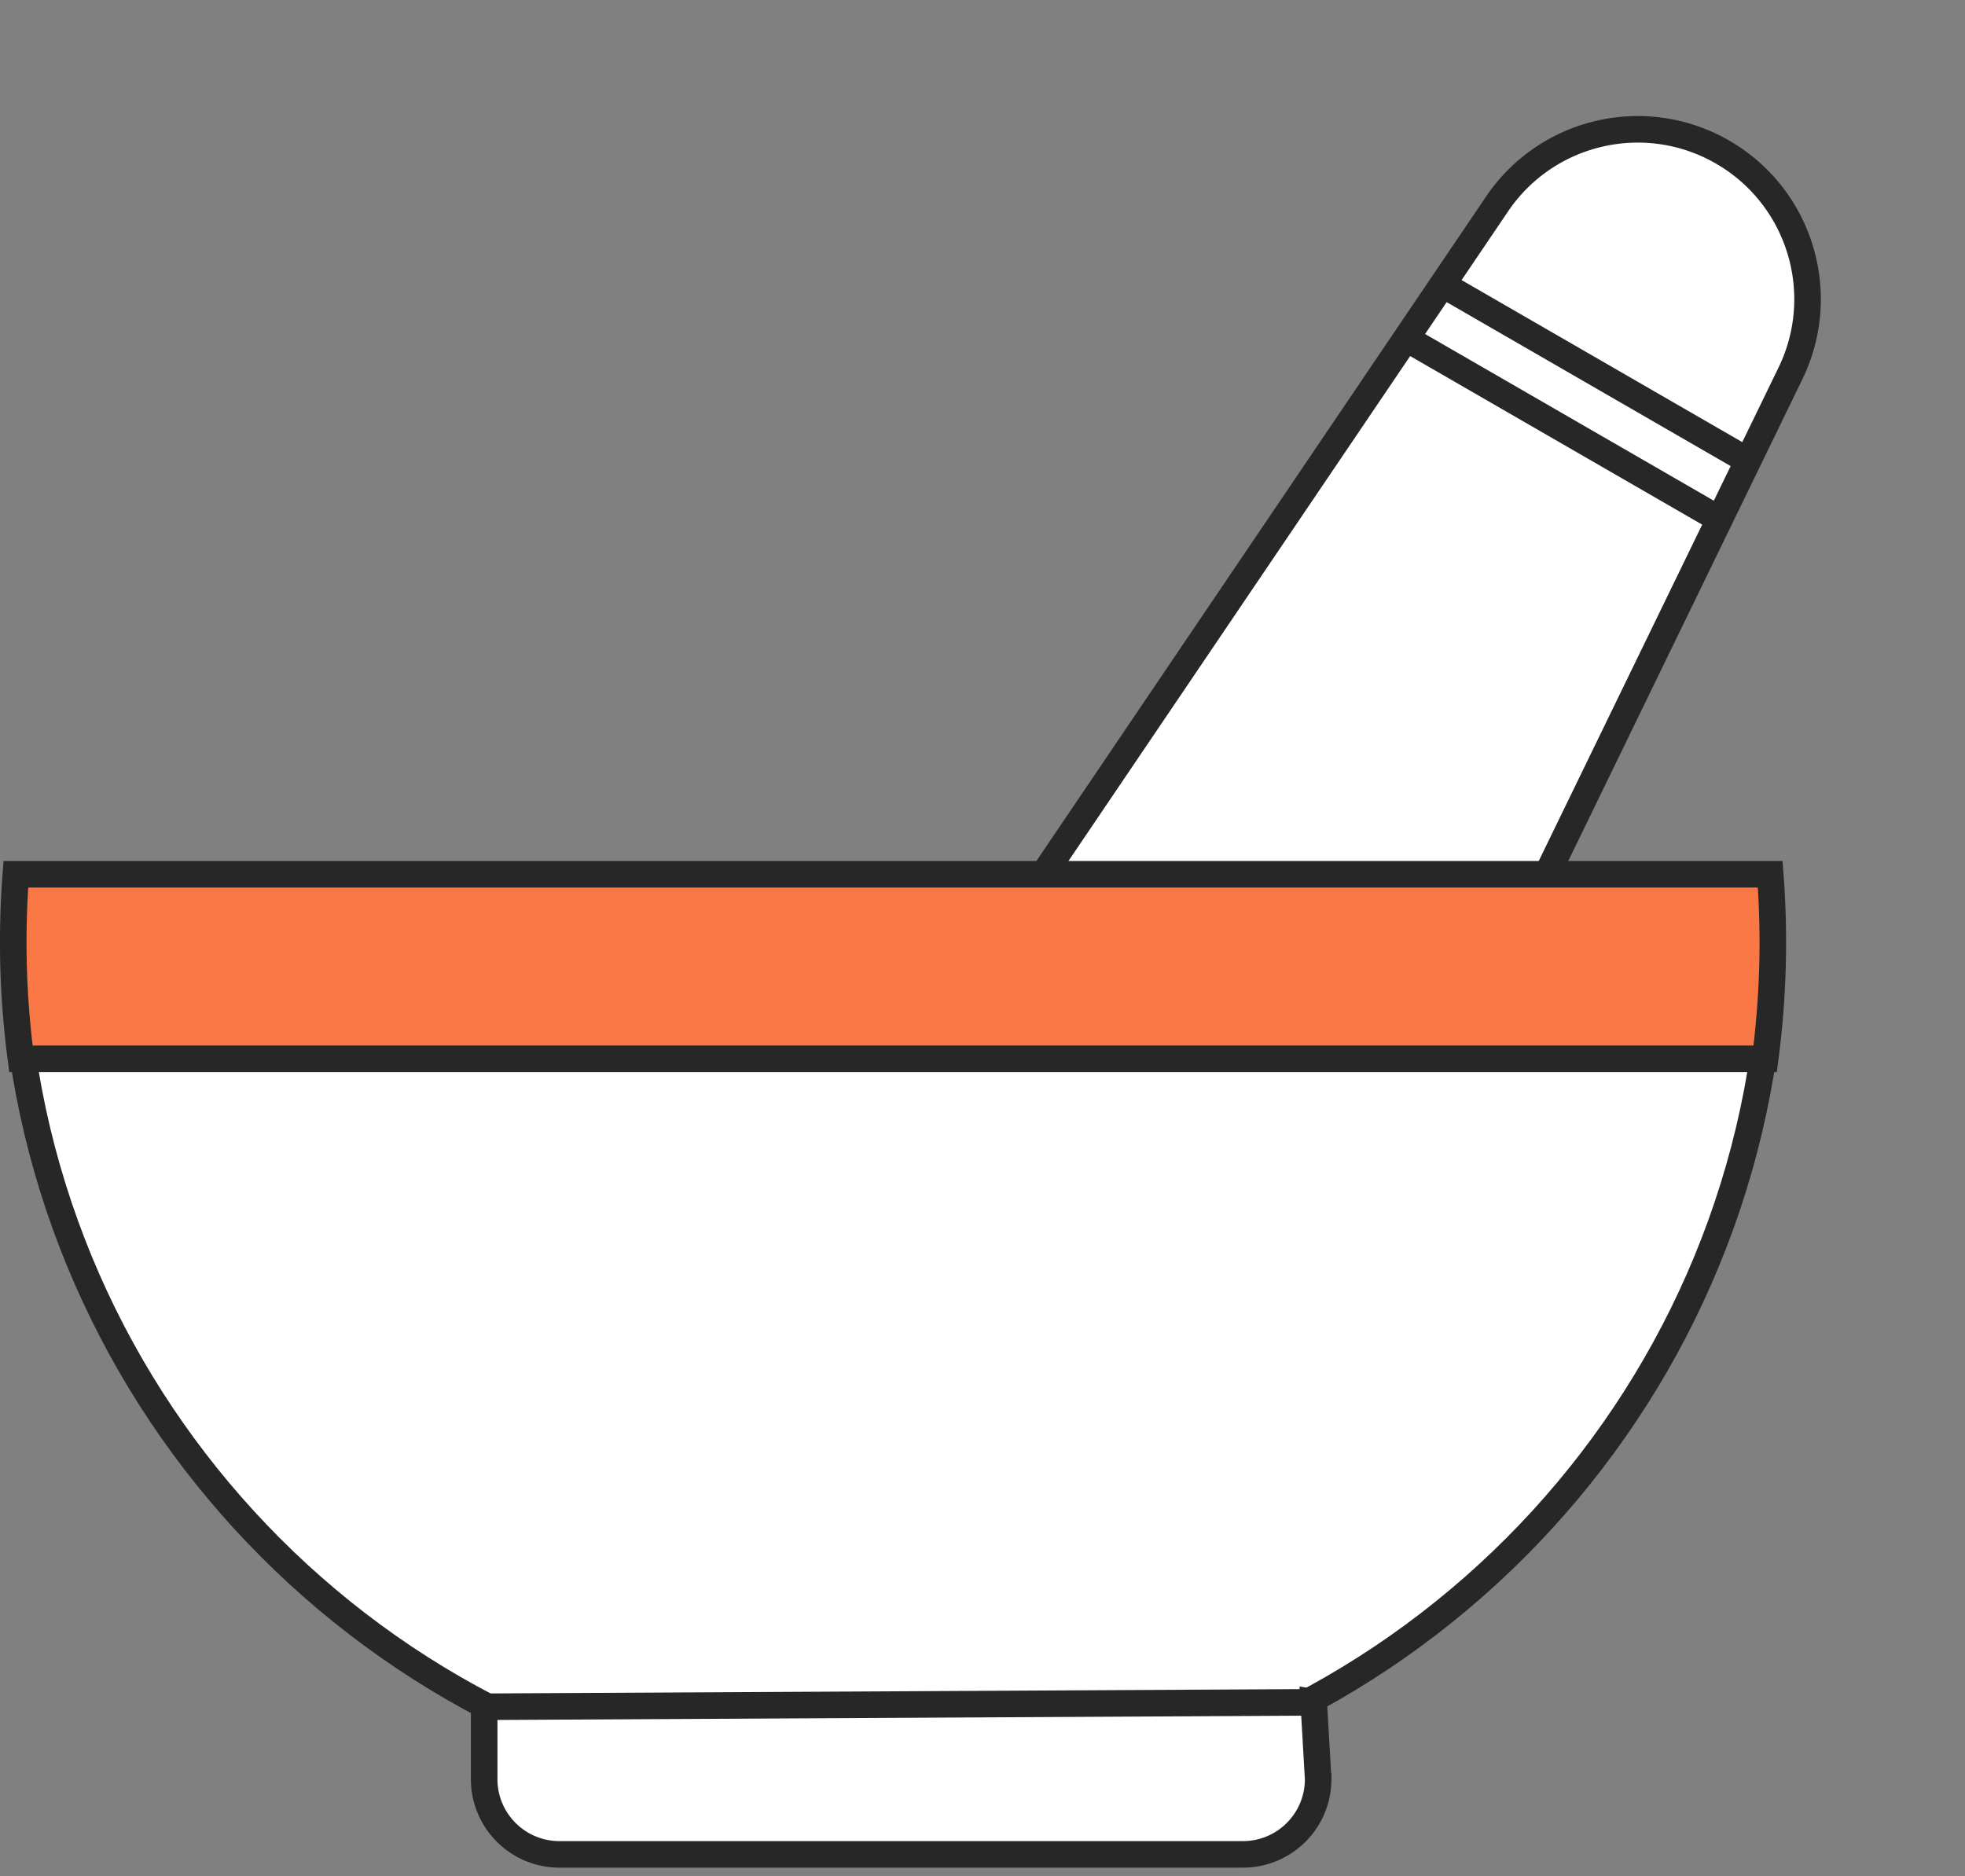
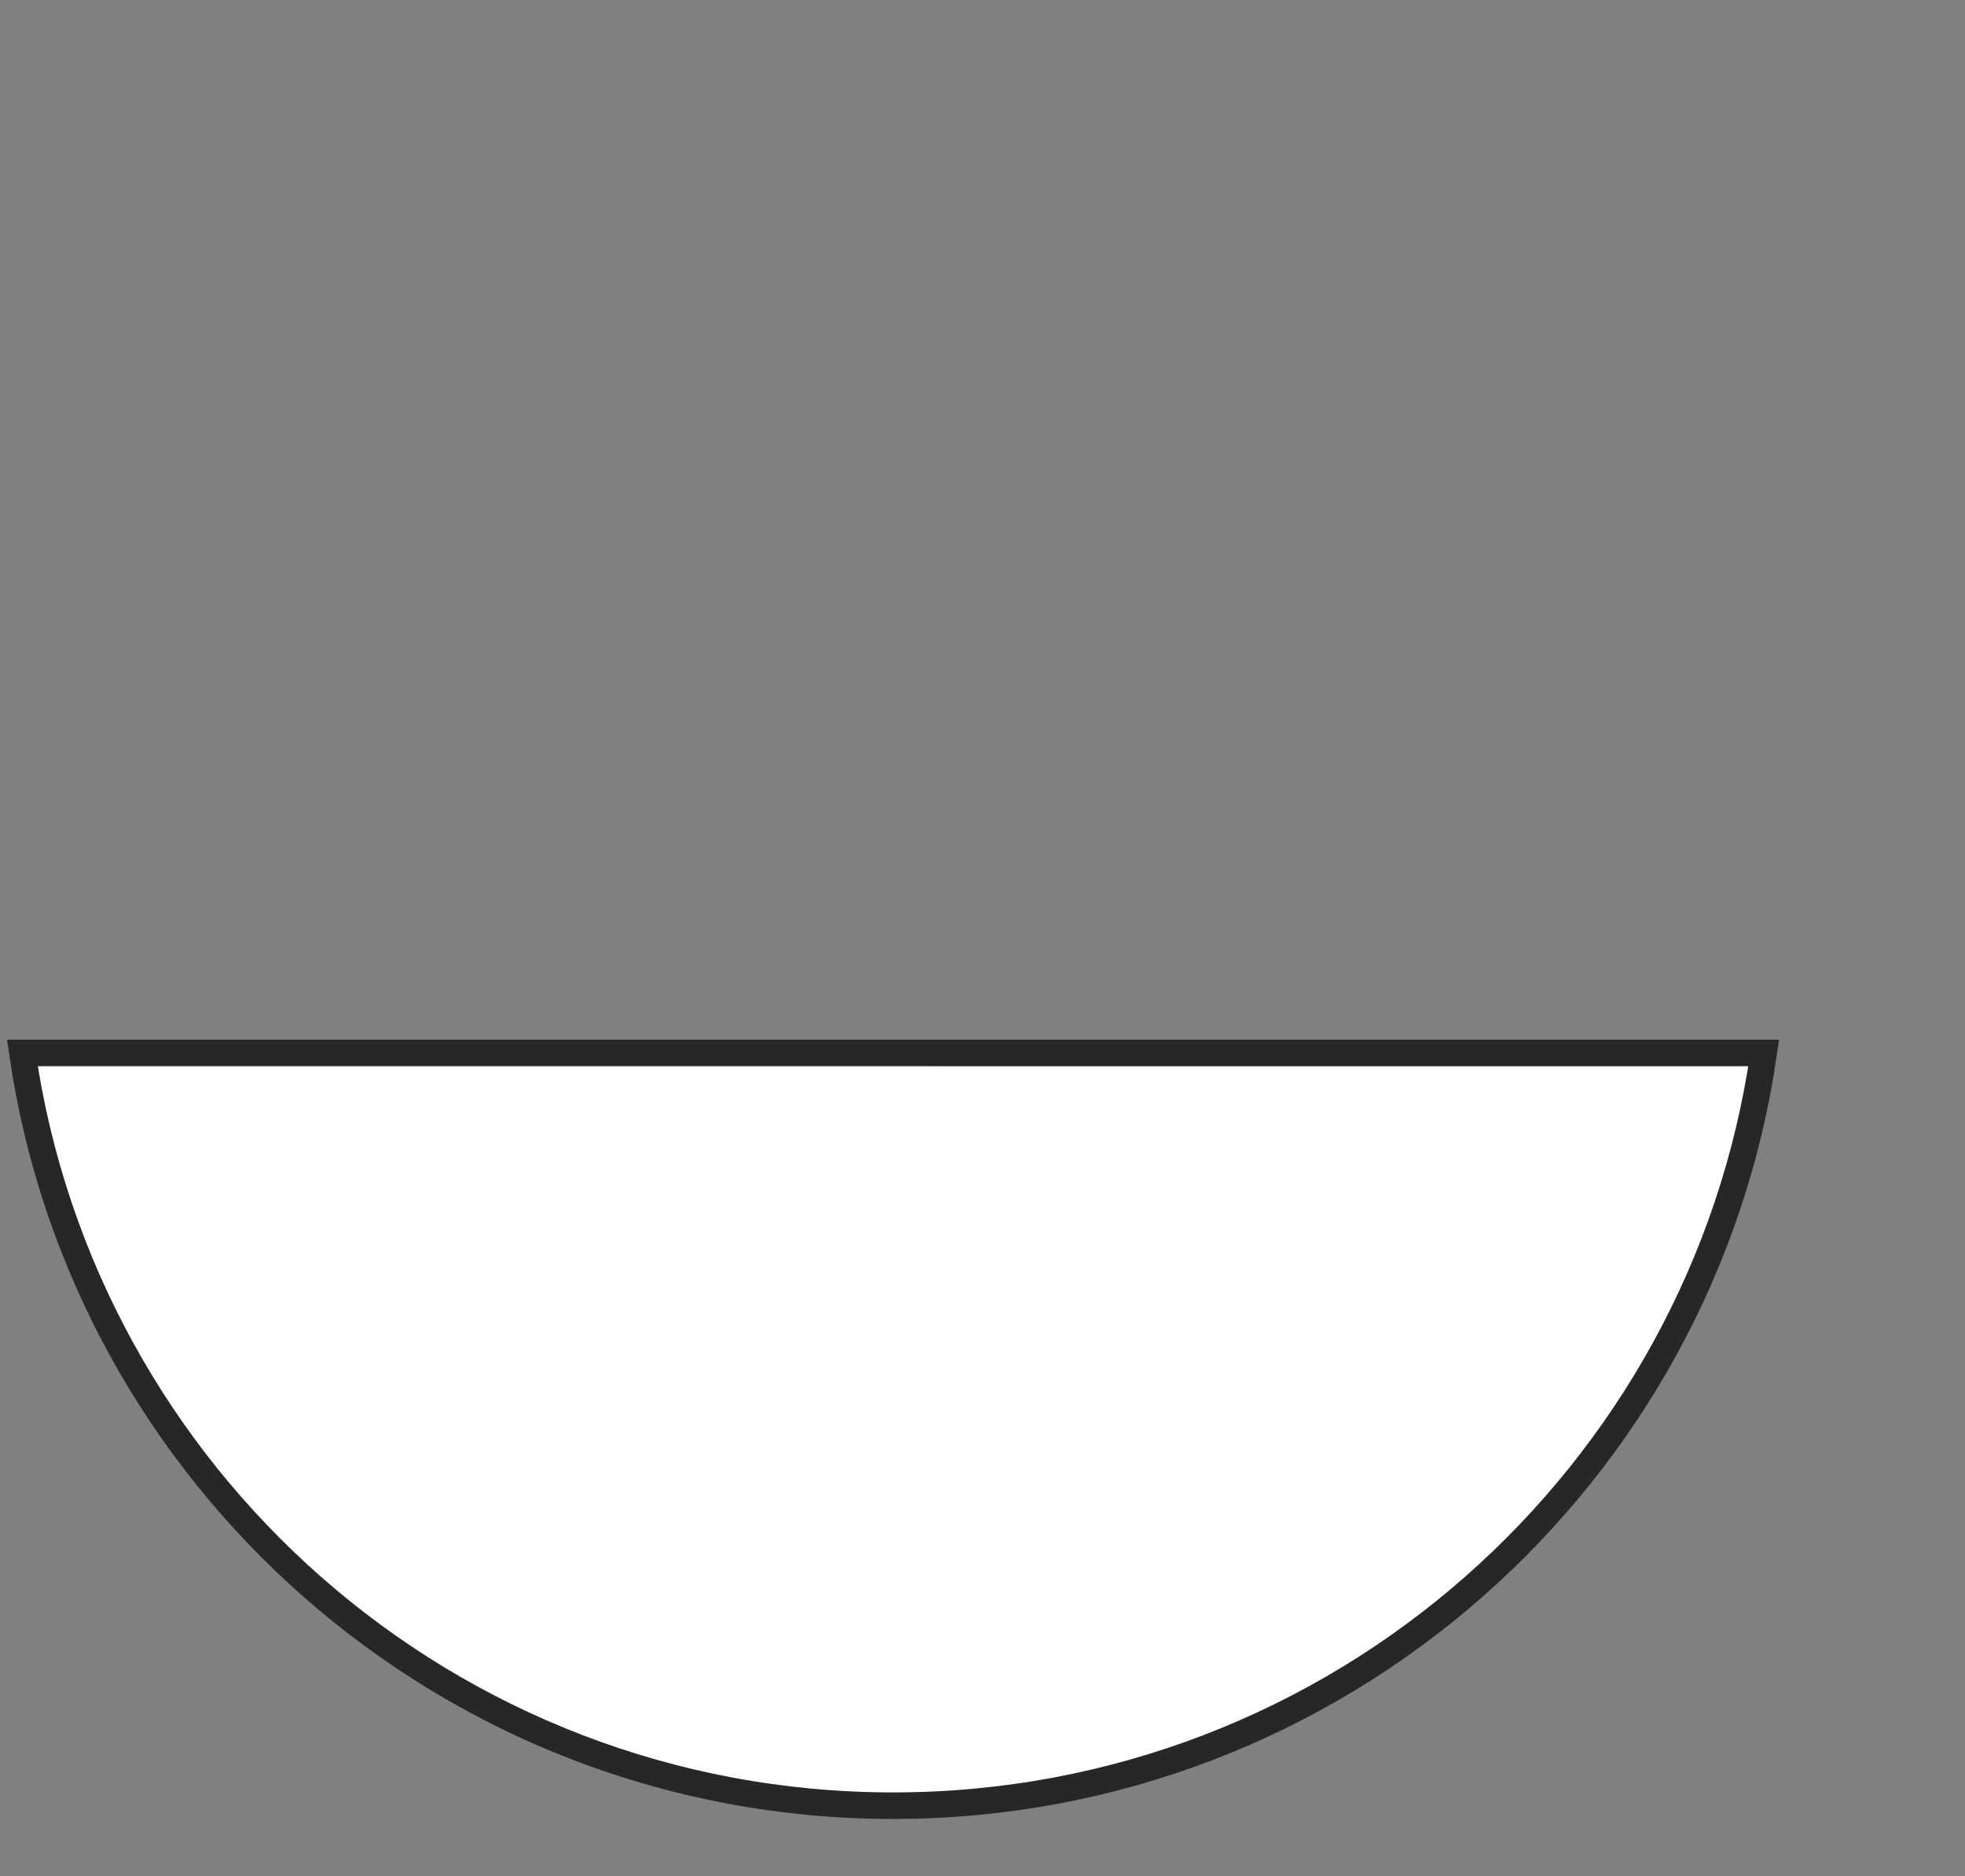
<svg xmlns="http://www.w3.org/2000/svg" width="111" height="106" viewBox="0 0 111 106">
  <rect x="0" y="0" width="111" height="106" fill="#808080" stroke="none" />
  <g stroke="#272727" stroke-width="1.5" fill="none" fill-rule="evenodd">
-     <path d="M97.308 8.593a9.568 9.568 0 0 1 4.375 5.497 9.568 9.568 0 0 1-.543 7.004l-22.934 47.2a13.3 13.3 0 0 1-7.638 6.778 13.3 13.3 0 0 1-11.033-1.054 13.3 13.3 0 0 1-6.216-8.101 13.3 13.3 0 0 1 1.837-10.93l29.41-43.462a9.568 9.568 0 0 1 5.794-3.973 9.568 9.568 0 0 1 6.948 1.041z" fill="#FFF" />
-     <path stroke-linecap="square" d="m82.173 16.464 15.886 9.172M80.338 19.642l15.887 9.172" />
    <path d="M99.63 59.485c-1.728 11.958-7.715 22.538-16.372 30.154-8.753 7.7-20.237 12.371-32.811 12.371-12.575 0-24.059-4.67-32.812-12.37C8.978 82.022 2.992 71.442 1.264 59.484z" fill="#FFF" />
-     <path d="M99.997 49.393a50.402 50.402 0 0 1-.286 10.425H1.183a50.165 50.165 0 0 1-.287-10.425z" fill="#F97845" />
-     <path d="m74.211 96.171.25 4.34a4.237 4.237 0 0 1-1.244 3.005 4.237 4.237 0 0 1-3.006 1.245H31.6a4.237 4.237 0 0 1-3.005-1.245 4.237 4.237 0 0 1-1.245-3.005v-4.09l46.862-.25z" fill="#FFF" />
  </g>
</svg>